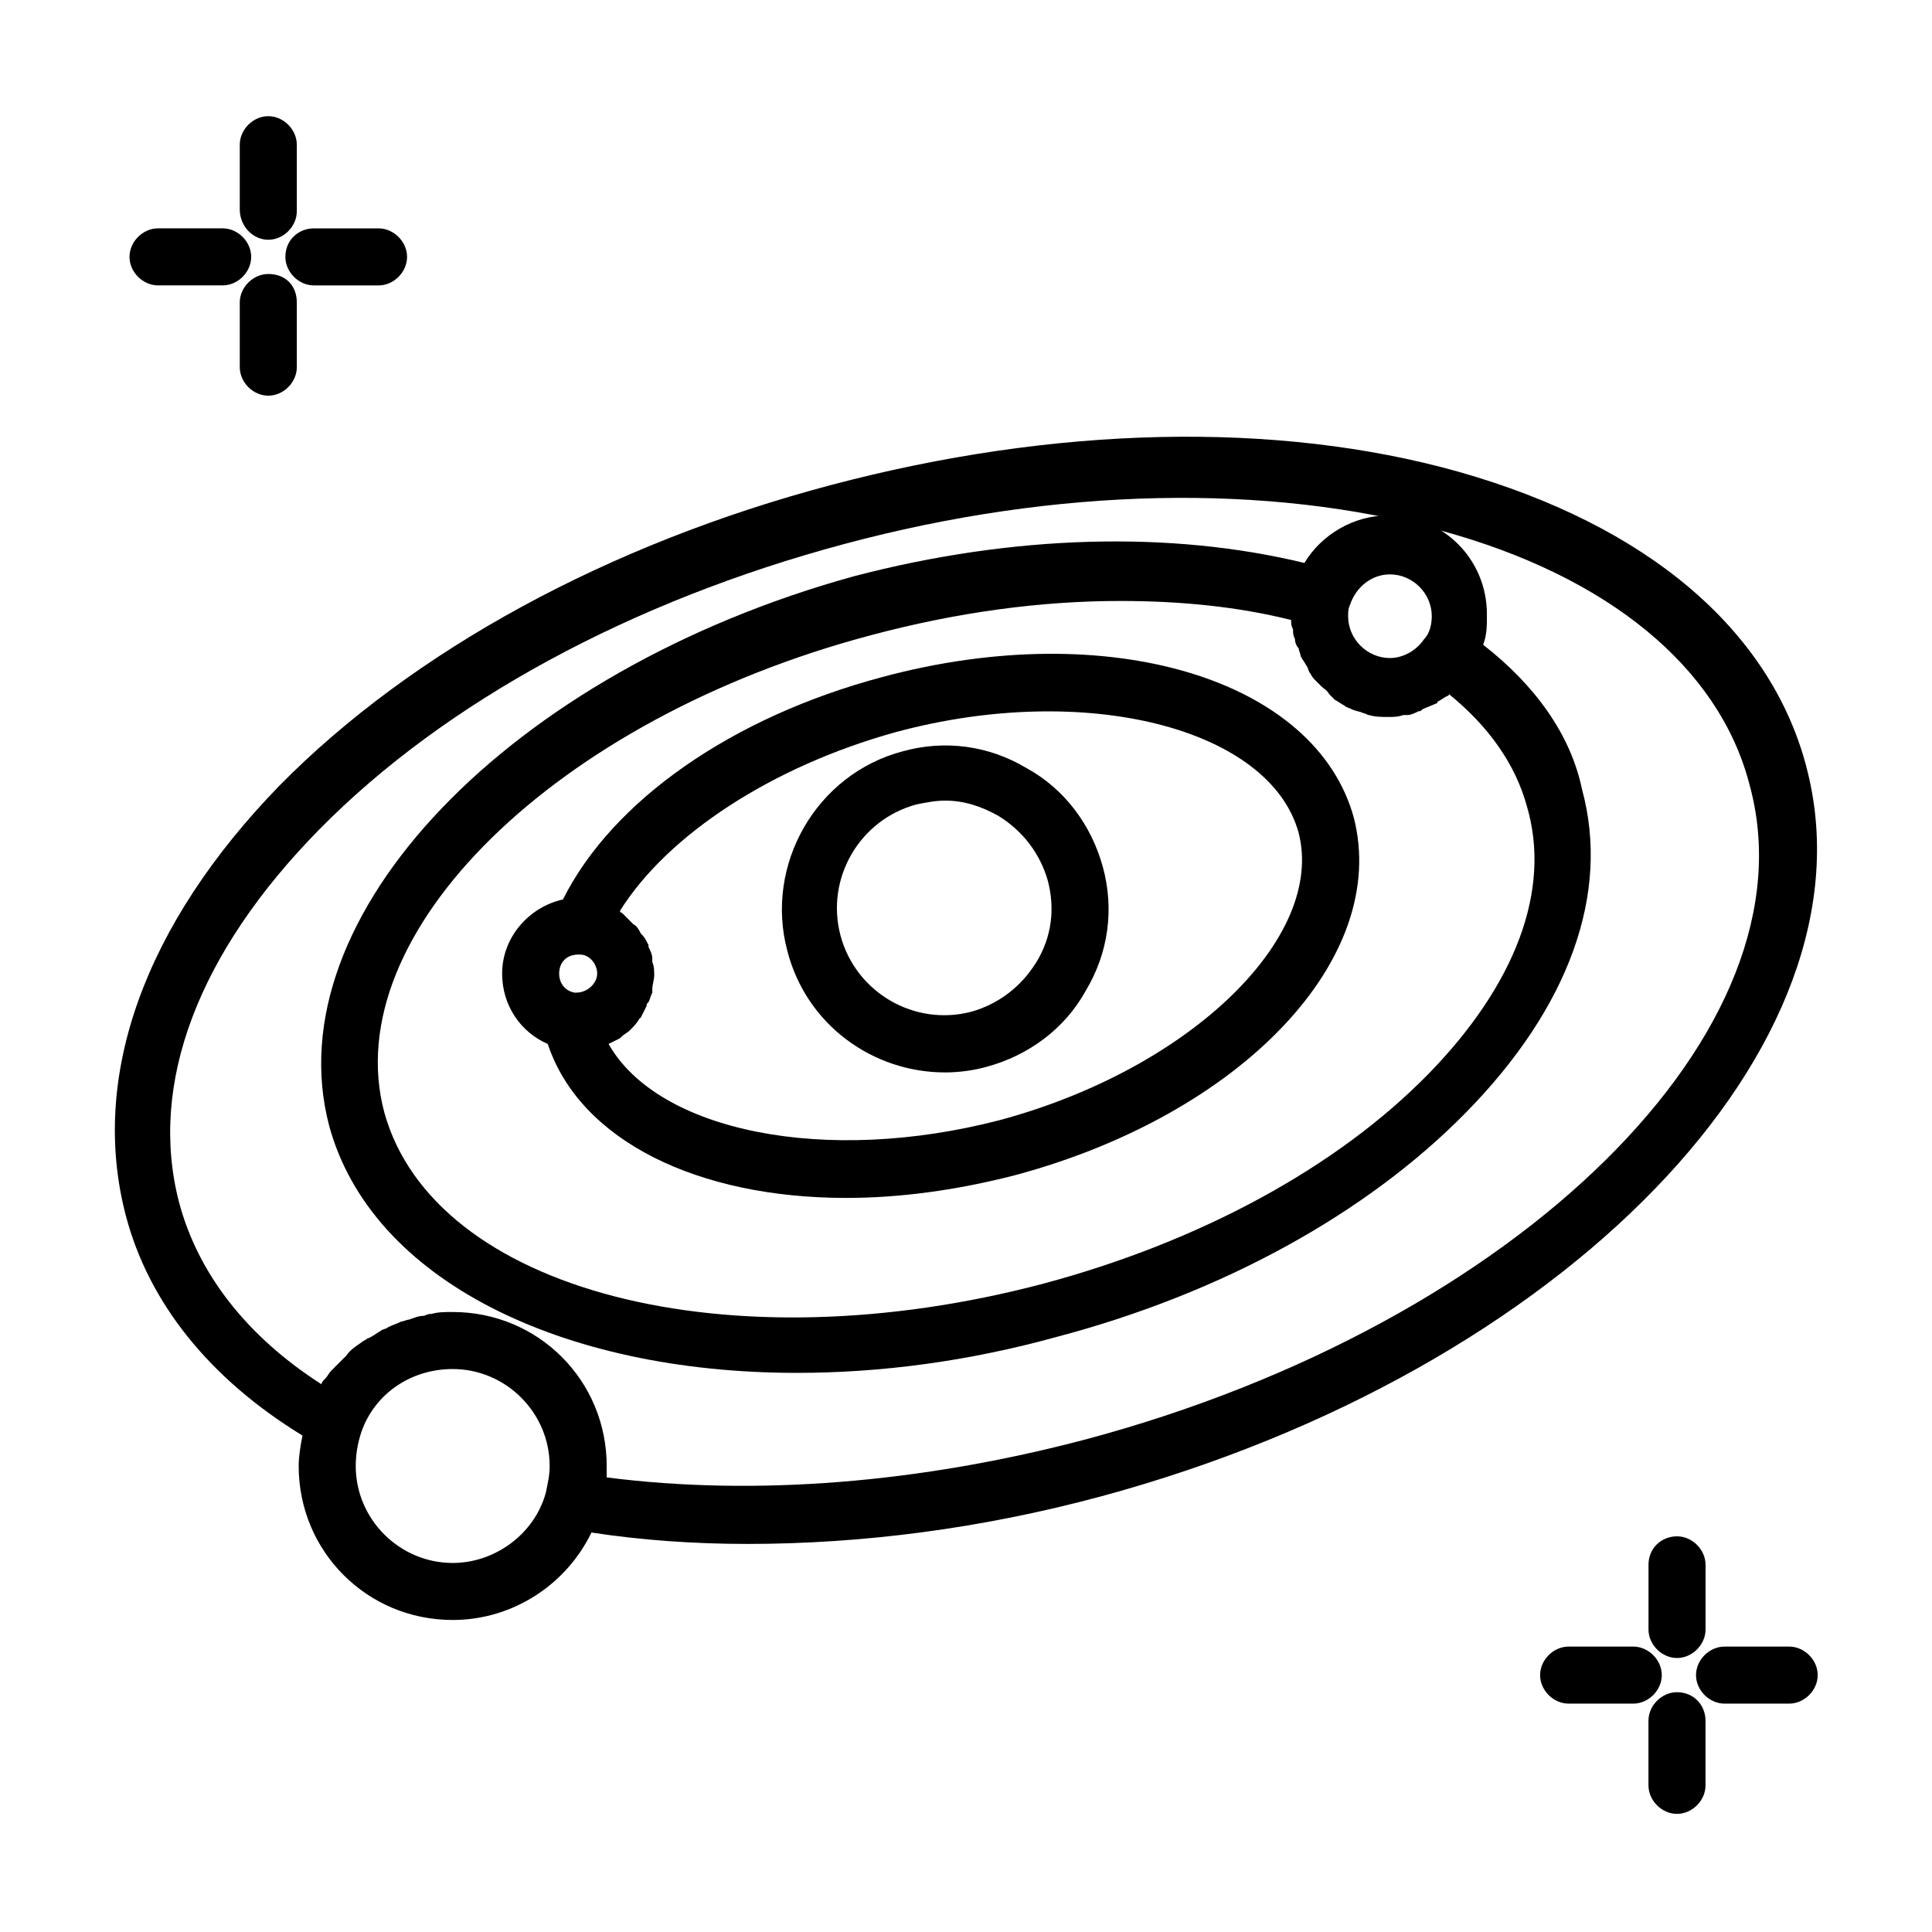
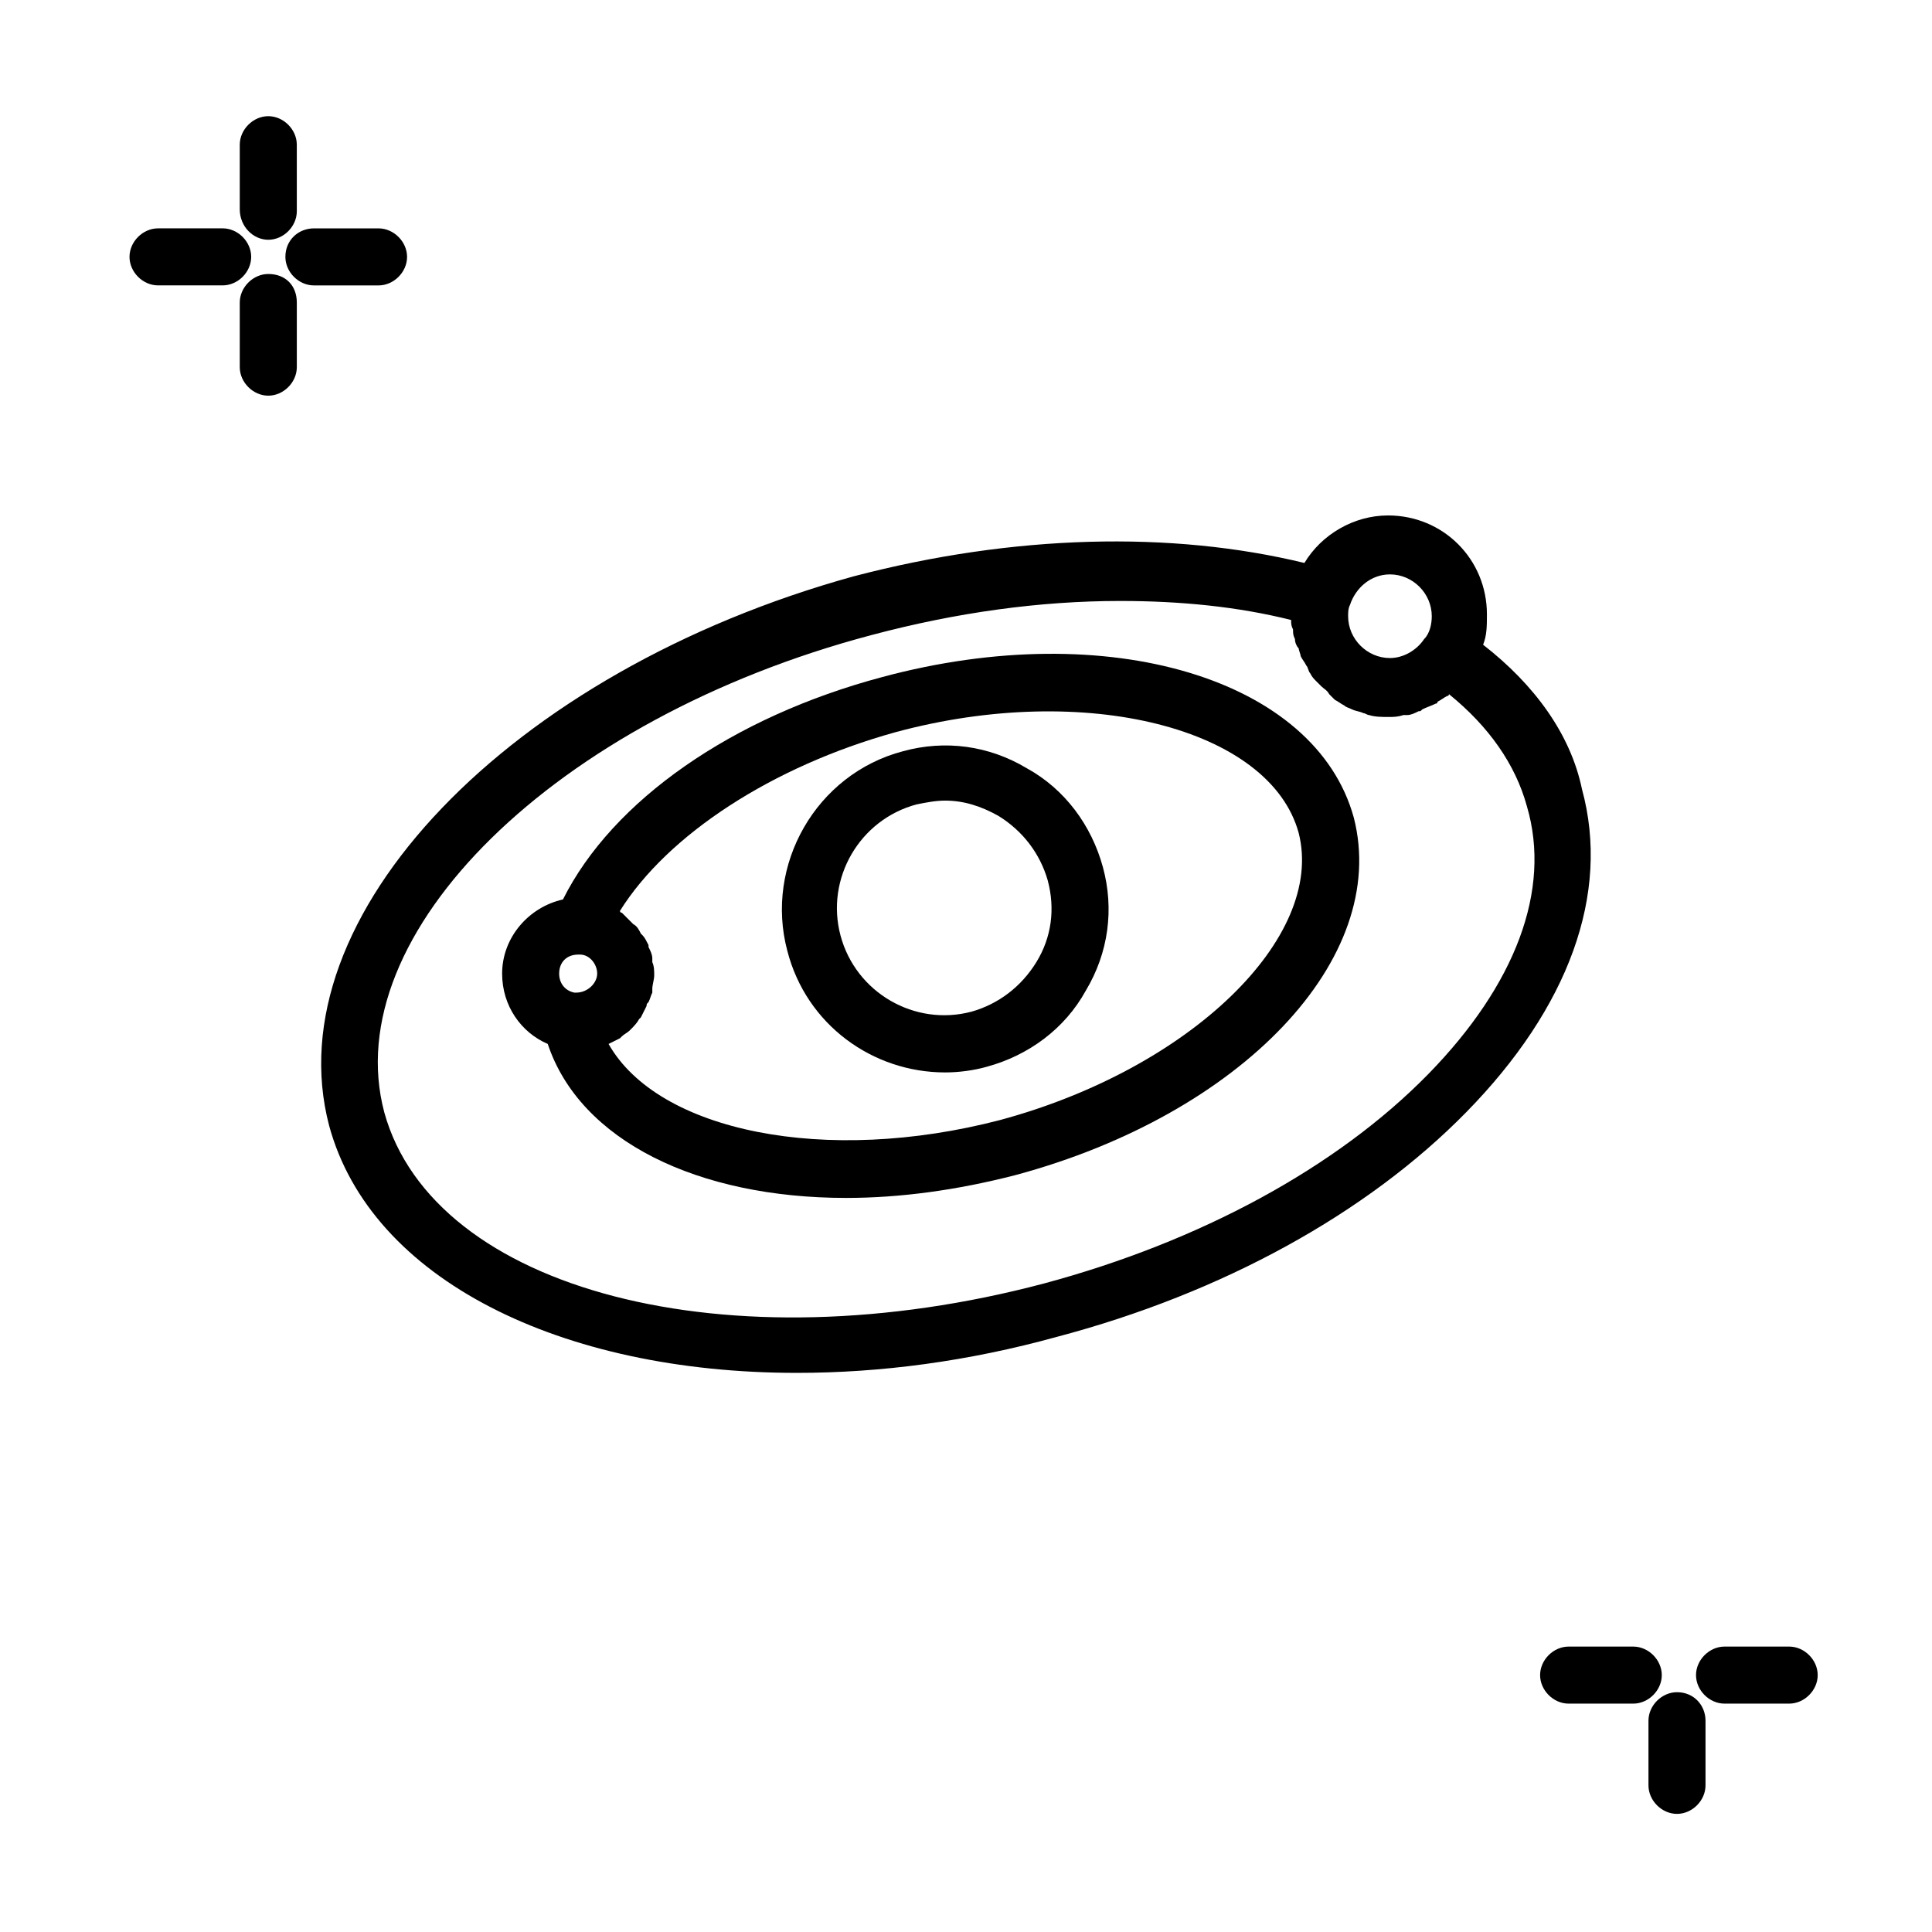
<svg xmlns="http://www.w3.org/2000/svg" fill="#000000" width="800px" height="800px" version="1.1" viewBox="144 144 512 512">
  <g>
    <path d="m416.12 347.6c-10.078-6.047-21.664-7.559-32.746-4.535-23.176 6.047-36.777 30.23-30.73 52.898 5.039 19.648 22.672 32.242 41.816 32.242 3.527 0 7.559-0.504 11.082-1.512 11.082-3.023 20.656-10.078 26.199-20.152 6.047-10.078 7.559-21.664 4.535-32.746-3.027-11.082-10.082-20.652-20.156-26.195zm2.519 51.391c-4.031 6.551-10.078 11.082-17.129 13.098-15.113 4.031-30.73-5.039-34.762-20.152s5.039-30.73 20.152-34.762c2.519-0.504 5.039-1.008 7.559-1.008 5.039 0 9.574 1.512 14.105 4.031 6.551 4.031 11.082 10.078 13.098 17.129 2.012 7.555 1.008 15.113-3.023 21.664z" />
    <path d="m537.04 314.86c1.008-2.519 1.008-5.039 1.008-8.062 0-14.609-11.586-26.199-26.199-26.199-9.07 0-17.633 5.039-22.168 12.594-35.266-8.566-77.082-7.559-119.4 3.527-91.188 25.191-153.66 90.184-139.05 145.61 11.082 40.809 61.465 65.496 123.94 65.496 22.168 0 45.344-3.023 69.023-9.574 43.832-11.586 82.121-32.746 108.32-59.449 27.207-27.711 38.289-57.938 30.73-85.648-3.023-14.609-12.598-27.711-26.199-38.289zm-24.688-18.641c6.047 0 11.082 5.039 11.082 11.082 0 2.016-0.504 4.535-2.016 6.047-2.016 3.023-5.543 5.039-9.07 5.039-6.047 0-11.082-5.039-11.082-11.082 0-1.008 0-2.016 0.504-3.023 1.516-4.535 5.543-8.062 10.582-8.062zm10.078 132.5c-24.184 24.688-60.457 44.336-101.77 55.418-83.633 22.168-161.72 2.016-174.82-45.344-12.594-47.359 45.344-104.29 128.98-126.46 22.672-6.047 44.84-9.07 66-9.07 16.121 0 31.234 1.512 45.344 5.039 0 1.008 0 1.512 0.504 2.519 0 1.008 0 1.512 0.504 2.519 0 1.008 0.504 2.016 1.008 2.519 0 0.504 0.504 1.512 0.504 2.016 0.504 1.008 1.008 1.512 1.512 2.519 0.504 0.504 0.504 1.512 1.008 2.016 0.504 1.008 1.008 1.512 1.512 2.016l1.512 1.512c0.504 0.504 1.512 1.008 2.016 2.016l1.512 1.512c1.008 0.504 1.512 1.008 2.519 1.512 0.504 0.504 1.008 0.504 2.016 1.008s2.016 0.504 3.023 1.008c0.504 0 1.008 0.504 1.512 0.504 1.512 0.504 3.527 0.504 5.039 0.504s2.519 0 4.031-0.504h1.008c1.008 0 2.016-0.504 3.023-1.008 0.504 0 0.504 0 1.008-0.504 1.008-0.504 2.519-1.008 3.527-1.512 0.504 0 0.504-0.504 0.504-0.504 1.008-0.504 1.512-1.008 2.519-1.512 0 0 0.504 0 0.504-0.504 10.578 8.566 17.633 18.641 20.656 29.727 6.535 22.168-3.039 47.355-26.211 71.035z" />
    <path d="m377.83 323.42c-39.801 10.578-71.539 32.746-84.641 58.945-9.07 2.016-16.121 10.078-16.121 19.648 0 8.566 5.039 15.617 12.09 18.641 8.566 25.695 39.801 40.809 79.098 40.809 14.105 0 29.223-2.016 44.84-6.047 59.953-16.121 99.25-57.434 89.68-94.715-10.078-36.777-64.992-53.402-124.95-37.281zm-81.113 83.633h-0.504c-2.519-0.504-4.031-2.519-4.031-5.039 0-3.023 2.016-5.039 5.039-5.039h0.504c2.519 0 4.535 2.519 4.535 5.039-0.004 2.519-2.519 5.039-5.543 5.039zm112.35 33.758c-46.352 12.09-90.688 3.023-103.79-20.152 1.008-0.504 2.016-1.008 3.023-1.512l0.504-0.504c0.504-0.504 1.512-1.008 2.016-1.512l0.504-0.504c0.504-0.504 1.512-1.512 2.016-2.519l0.504-0.504c0.504-1.008 1.008-2.016 1.512-3.023 0-0.504 0-0.504 0.504-1.008 0.504-1.008 0.504-1.512 1.008-2.519v-1.008c0-1.008 0.504-2.519 0.504-3.527s0-2.519-0.504-3.527v-1.008c0-1.008-0.504-2.016-1.008-3.023v-0.504c-0.504-1.008-1.008-2.016-1.512-2.519l-0.504-0.504c-0.504-1.008-1.008-2.016-2.016-2.519l-3.023-3.023s-0.504 0-0.504-0.504c12.594-20.152 40.305-38.289 73.051-47.359 50.383-13.598 99.254-1 106.81 26.707 7.055 27.711-28.715 62.473-79.098 76.078z" />
-     <path d="m622.68 347.1c-9.574-36.273-42.32-63.984-92.195-78.09-48.367-13.602-107.31-12.09-166.26 3.527-58.945 15.617-110.84 43.832-146.11 79.602-35.773 36.777-50.383 77.082-40.809 113.86 6.047 23.176 22.168 43.328 46.855 58.441-0.504 2.519-1.008 5.543-1.008 8.062 0 22.672 18.137 40.809 40.809 40.809 16.121 0 30.23-9.574 36.777-23.176 13.098 2.016 27.207 3.023 41.312 3.023 30.23 0 61.969-4.031 93.707-12.594 122.93-33.254 206.56-119.91 186.91-193.46zm-358.71 211.1c-14.105 0-25.695-11.586-25.695-25.695 0-3.023 0.504-6.047 1.512-9.07 3.527-10.078 13.098-16.625 24.184-16.625 14.105 0 25.695 11.586 25.695 25.695 0 2.519-0.504 4.535-1.008 7.055-3.023 11.082-13.602 18.641-24.688 18.641zm167.77-32.75c-43.832 11.586-87.664 15.113-126.96 10.078v-3.023c0-22.672-18.137-40.809-40.809-40.809-2.016 0-4.031 0-5.543 0.504-0.504 0-1.008 0-2.016 0.504-1.512 0-2.519 0.504-4.031 1.008-0.504 0-1.512 0.504-2.016 0.504-1.008 0.504-2.519 1.008-3.527 1.512-0.504 0.504-1.512 0.504-2.016 1.008-1.008 0.504-2.016 1.512-3.527 2.016-0.504 0.504-1.008 0.504-1.512 1.008-1.512 1.008-3.023 2.016-4.031 3.527l-4.031 4.031c-0.504 0.504-1.008 1.512-1.512 2.016-0.504 0.504-1.008 1.008-1.008 1.512-19.648-12.594-32.746-29.223-37.785-48.367-8.062-31.234 5.039-66 37.281-98.746 33.25-33.754 82.625-60.457 139.05-75.57 56.426-15.113 112.35-16.121 158.2-3.527 44.336 12.09 73.555 36.273 81.617 67.008 18.148 64.988-60.953 143.08-175.82 173.81z" />
    <path d="m215.1 207.54c4.031 0 7.559-3.527 7.559-7.559l-0.004-17.633c0-4.031-3.527-7.559-7.559-7.559-4.027 0.004-7.555 3.531-7.555 7.559v17.129c0 4.535 3.527 8.062 7.559 8.062z" />
    <path d="m215.1 216.61c-4.031 0-7.559 3.527-7.559 7.559v17.129c0 4.031 3.527 7.559 7.559 7.559s7.559-3.527 7.559-7.559v-17.129c-0.004-4.539-3.027-7.559-7.559-7.559z" />
    <path d="m185.88 219.63h17.129c4.031 0 7.559-3.527 7.559-7.559s-3.527-7.559-7.559-7.559l-17.129 0.004c-4.031 0-7.559 3.527-7.559 7.559 0.004 4.031 3.527 7.555 7.559 7.555z" />
    <path d="m219.63 212.08c0 4.031 3.527 7.559 7.559 7.559h17.129c4.031 0 7.559-3.527 7.559-7.559s-3.527-7.559-7.559-7.559h-17.129c-4.031 0-7.559 3.023-7.559 7.559z" />
-     <path d="m580.87 558.7v17.129c0 4.031 3.527 7.559 7.559 7.559s7.559-3.527 7.559-7.559v-17.129c0-4.031-3.527-7.559-7.559-7.559s-7.559 3.023-7.559 7.559z" />
    <path d="m588.42 592.45c-4.031 0-7.559 3.527-7.559 7.559v17.129c0 4.031 3.527 7.559 7.559 7.559s7.559-3.527 7.559-7.559v-17.129c0-4.031-3.023-7.559-7.559-7.559z" />
    <path d="m584.39 587.92c0-4.031-3.527-7.559-7.559-7.559h-17.129c-4.031 0-7.559 3.527-7.559 7.559s3.527 7.559 7.559 7.559h17.129c4.031 0 7.559-3.527 7.559-7.559z" />
    <path d="m618.15 580.36h-17.129c-4.031 0-7.559 3.527-7.559 7.559s3.527 7.559 7.559 7.559h17.129c4.031 0 7.559-3.527 7.559-7.559s-3.527-7.559-7.559-7.559z" />
  </g>
</svg>